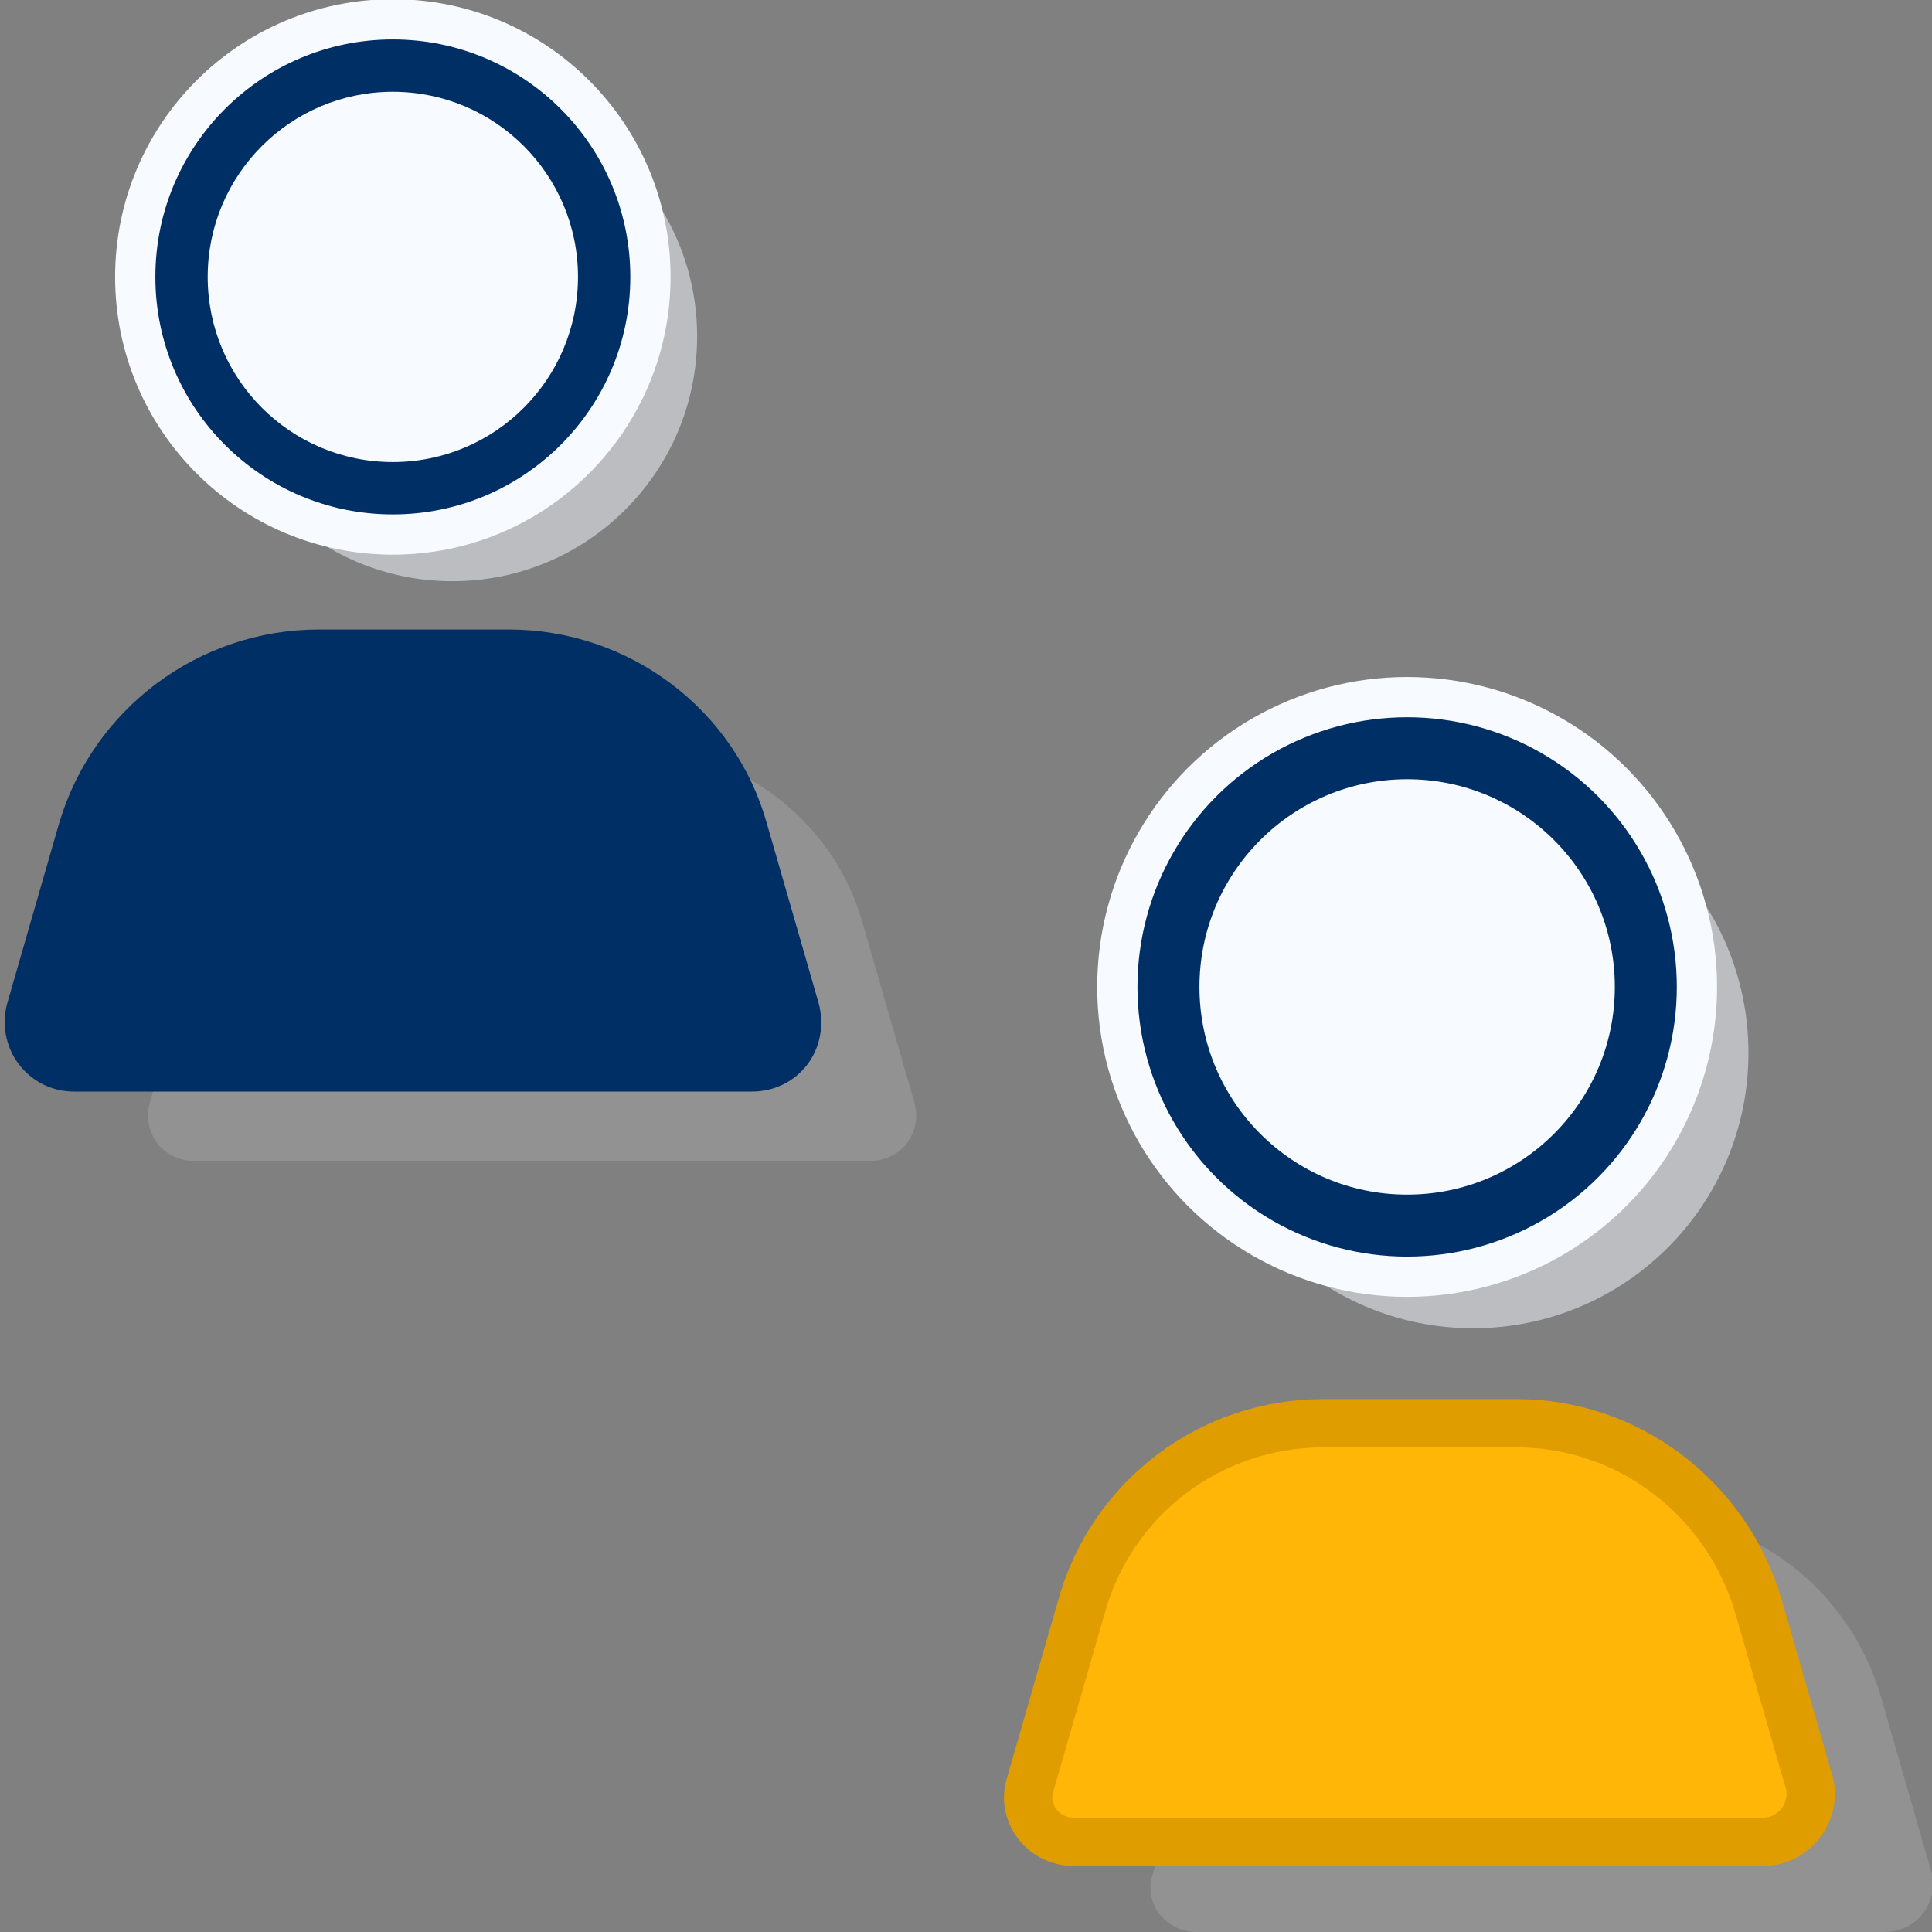
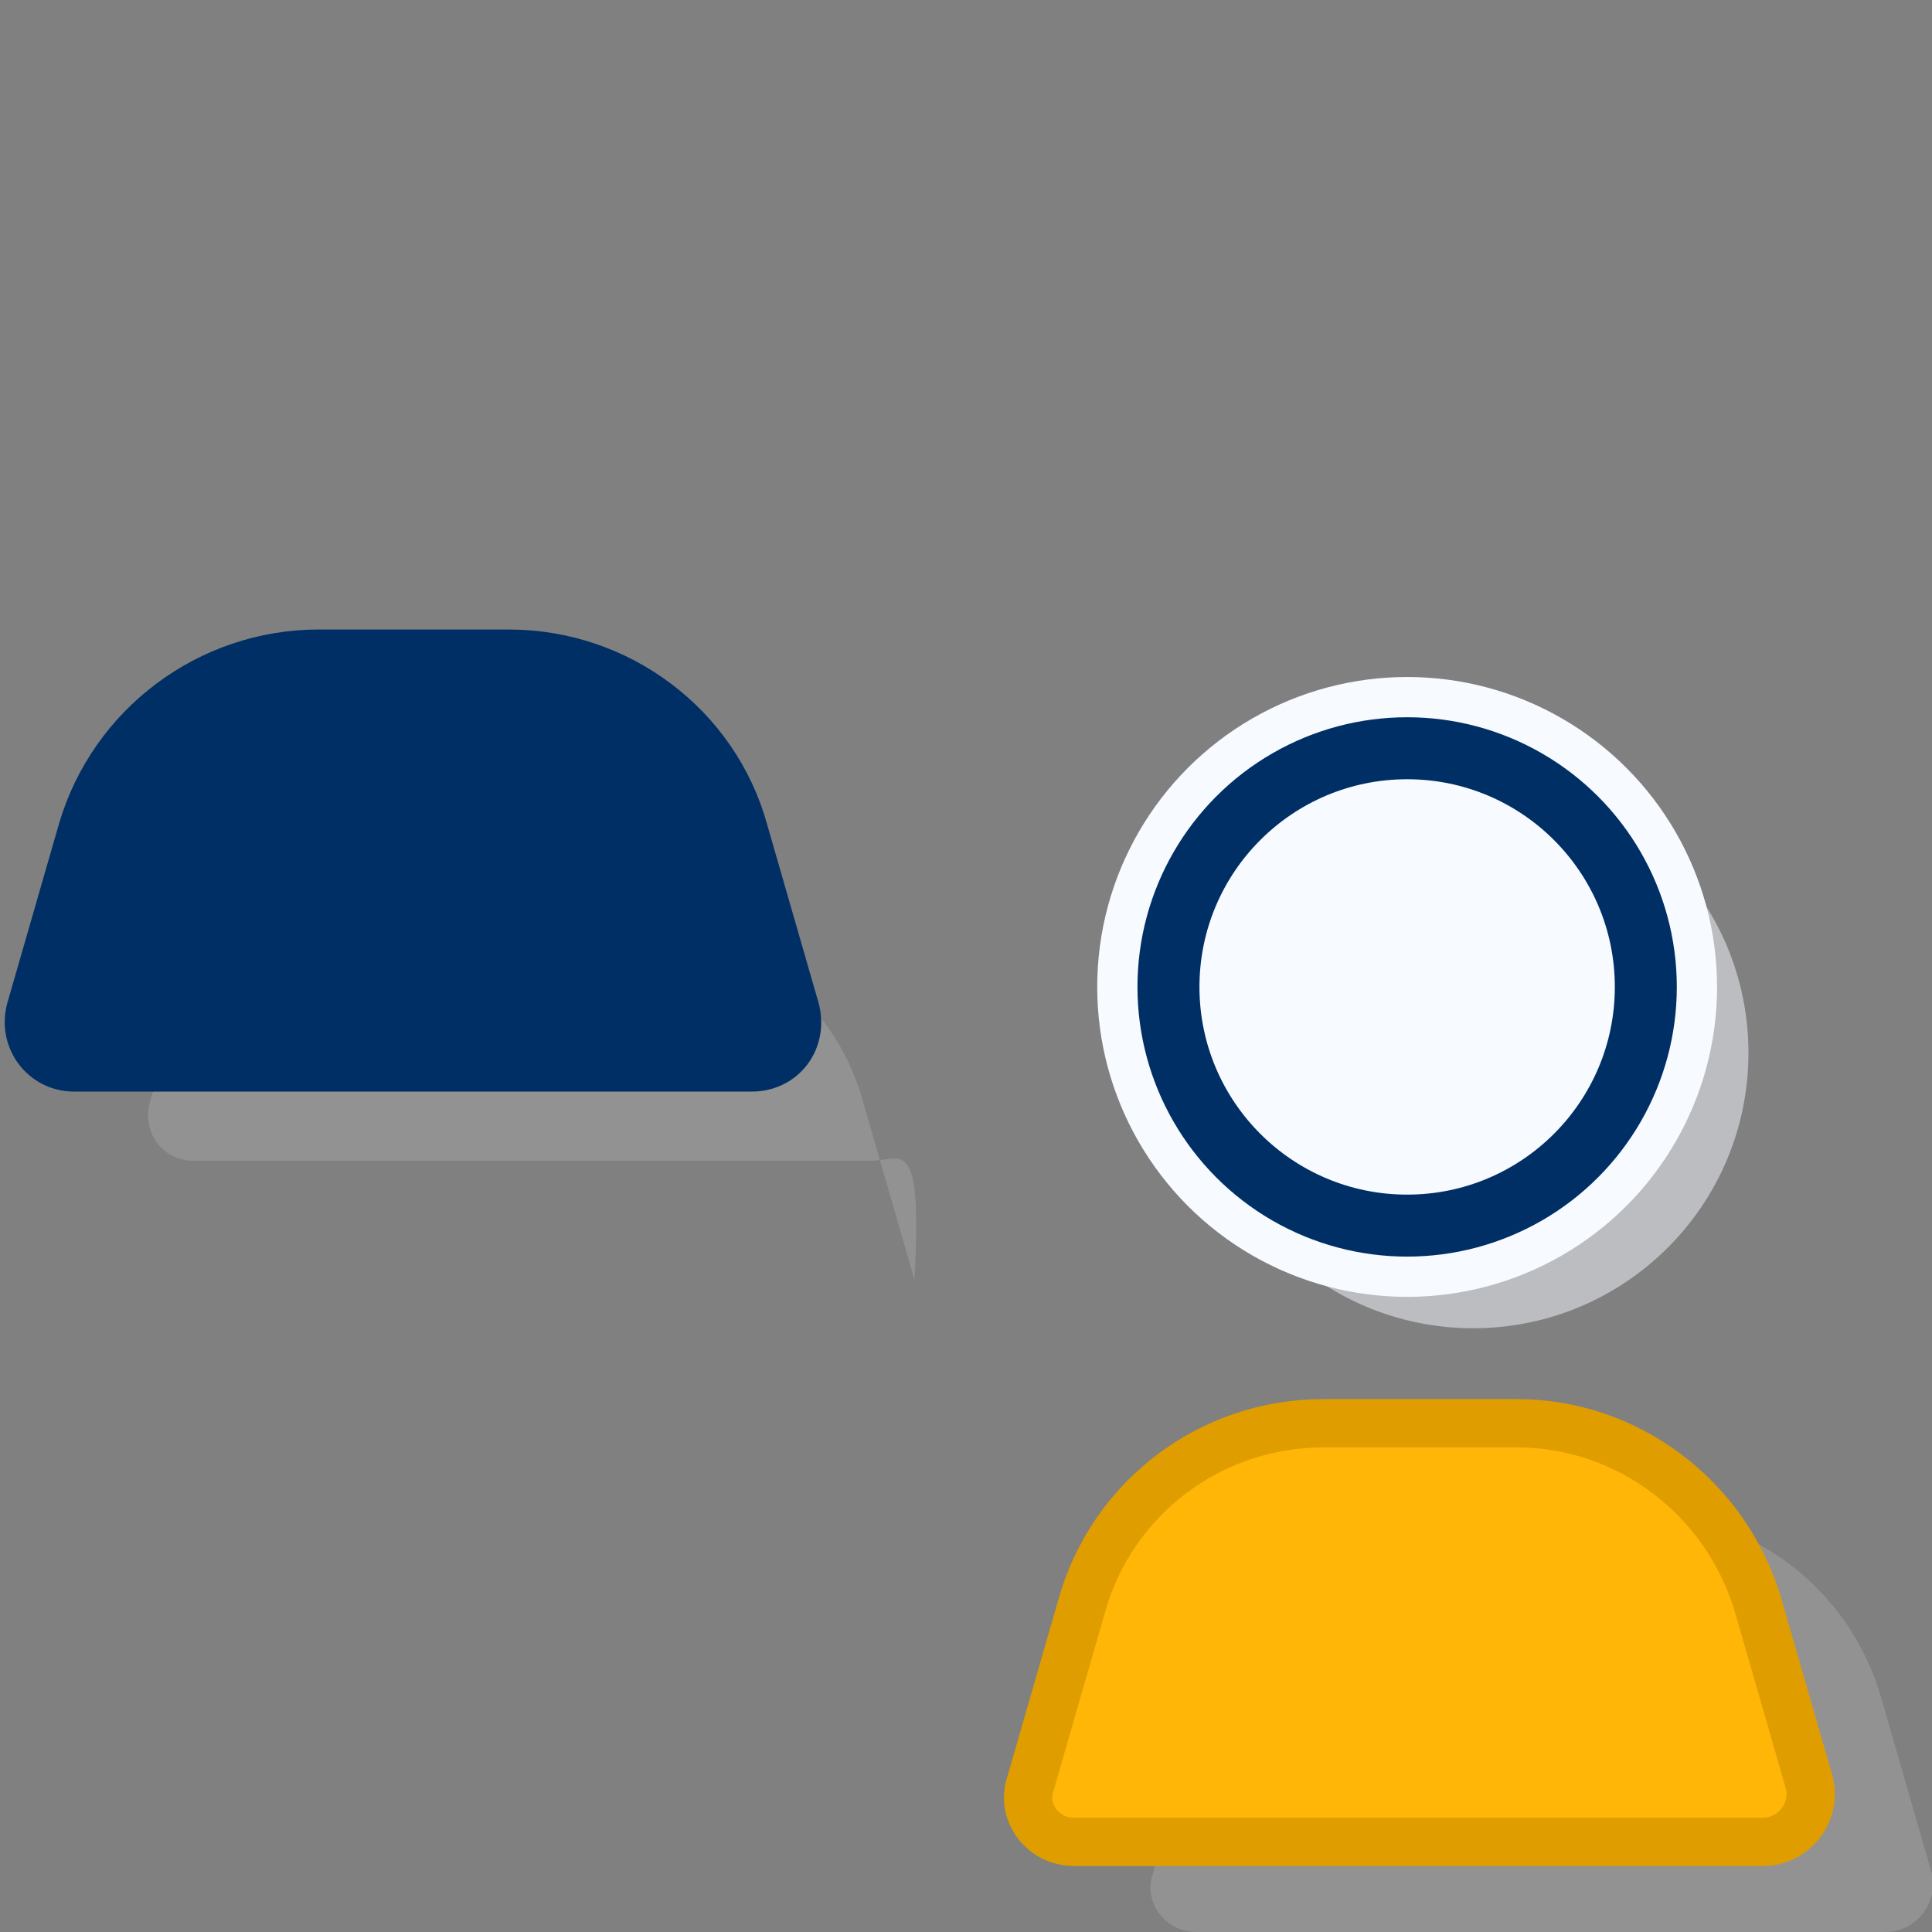
<svg xmlns="http://www.w3.org/2000/svg" version="1.1" id="Layer_1" x="0px" y="0px" viewBox="0 0 120 120" style="enable-background:new 0 0 120 120;" xml:space="preserve">
  <rect x="0" y="0" width="120" height="120" fill="#808080" stroke="none" />
  <style type="text/css">
	.st0{fill:none;stroke:#002f65;stroke-width:3;stroke-linecap:round;stroke-linejoin:round;stroke-miterlimit:10;}
	.st1{opacity:0.5;fill:#f7faff;enable-background:new    ;}
	.st2{fill:#002f65;stroke:#f7faff;stroke-width:2.5;stroke-miterlimit:10;}
	.st3{fill:#f7faff;}
	.st4{opacity:0.15;fill:#f7faff;enable-background:new    ;}
	.st5{fill:#002f65;stroke:#002f65;stroke-width:3;stroke-miterlimit:10;}
	.st6{fill:#ffb606;stroke:#df9d00;stroke-width:3;stroke-miterlimit:10;}
</style>
  <path class="st0" d="M98.4,118.1" />
  <g>
    <circle class="st1" cx="91.5" cy="65.4" r="17.1" />
    <circle class="st2" cx="87.4" cy="61.3" r="18" />
    <circle class="st3" cx="87.4" cy="61.3" r="12.9" />
  </g>
-   <path class="st4" d="M54.1,72.1H12c-1.9,0-3.2-1.8-2.7-3.6l3.2-11.1c1.9-6.5,7.9-11,14.7-11H39c6.8,0,12.8,4.5,14.6,11l3.2,11.1  C57.3,70.3,56,72.1,54.1,72.1z" />
+   <path class="st4" d="M54.1,72.1H12c-1.9,0-3.2-1.8-2.7-3.6l3.2-11.1H39c6.8,0,12.8,4.5,14.6,11l3.2,11.1  C57.3,70.3,56,72.1,54.1,72.1z" />
  <path class="st5" d="M46.7,66.3H4.6c-1.9,0-3.2-1.8-2.7-3.6l3.2-11.1c1.9-6.5,7.9-11,14.7-11h11.8c6.8,0,12.8,4.5,14.6,11l3.2,11.1  C49.9,64.6,48.6,66.3,46.7,66.3z" />
  <path class="st4" d="M117.1,120H74.3c-1.9,0-3.3-1.8-2.7-3.6l3.2-11.1c1.9-6.7,8-11.3,15-11.3h12c6.9,0,13,4.6,15,11.3l3.2,11.1  C120.4,118.2,119,120,117.1,120z" />
  <path class="st6" d="M109.5,114.4H66.7c-1.9,0-3.3-1.8-2.7-3.6l3.2-11.1c1.9-6.7,8-11.3,15-11.3h12c6.9,0,13,4.6,15,11.3l3.2,11.1  C112.8,112.6,111.4,114.4,109.5,114.4z" />
-   <circle class="st1" cx="28.1" cy="20.9" r="15.2" />
-   <circle class="st2" cx="24.4" cy="17.2" r="16" />
-   <circle class="st3" cx="24.4" cy="17.2" r="11.5" />
</svg>